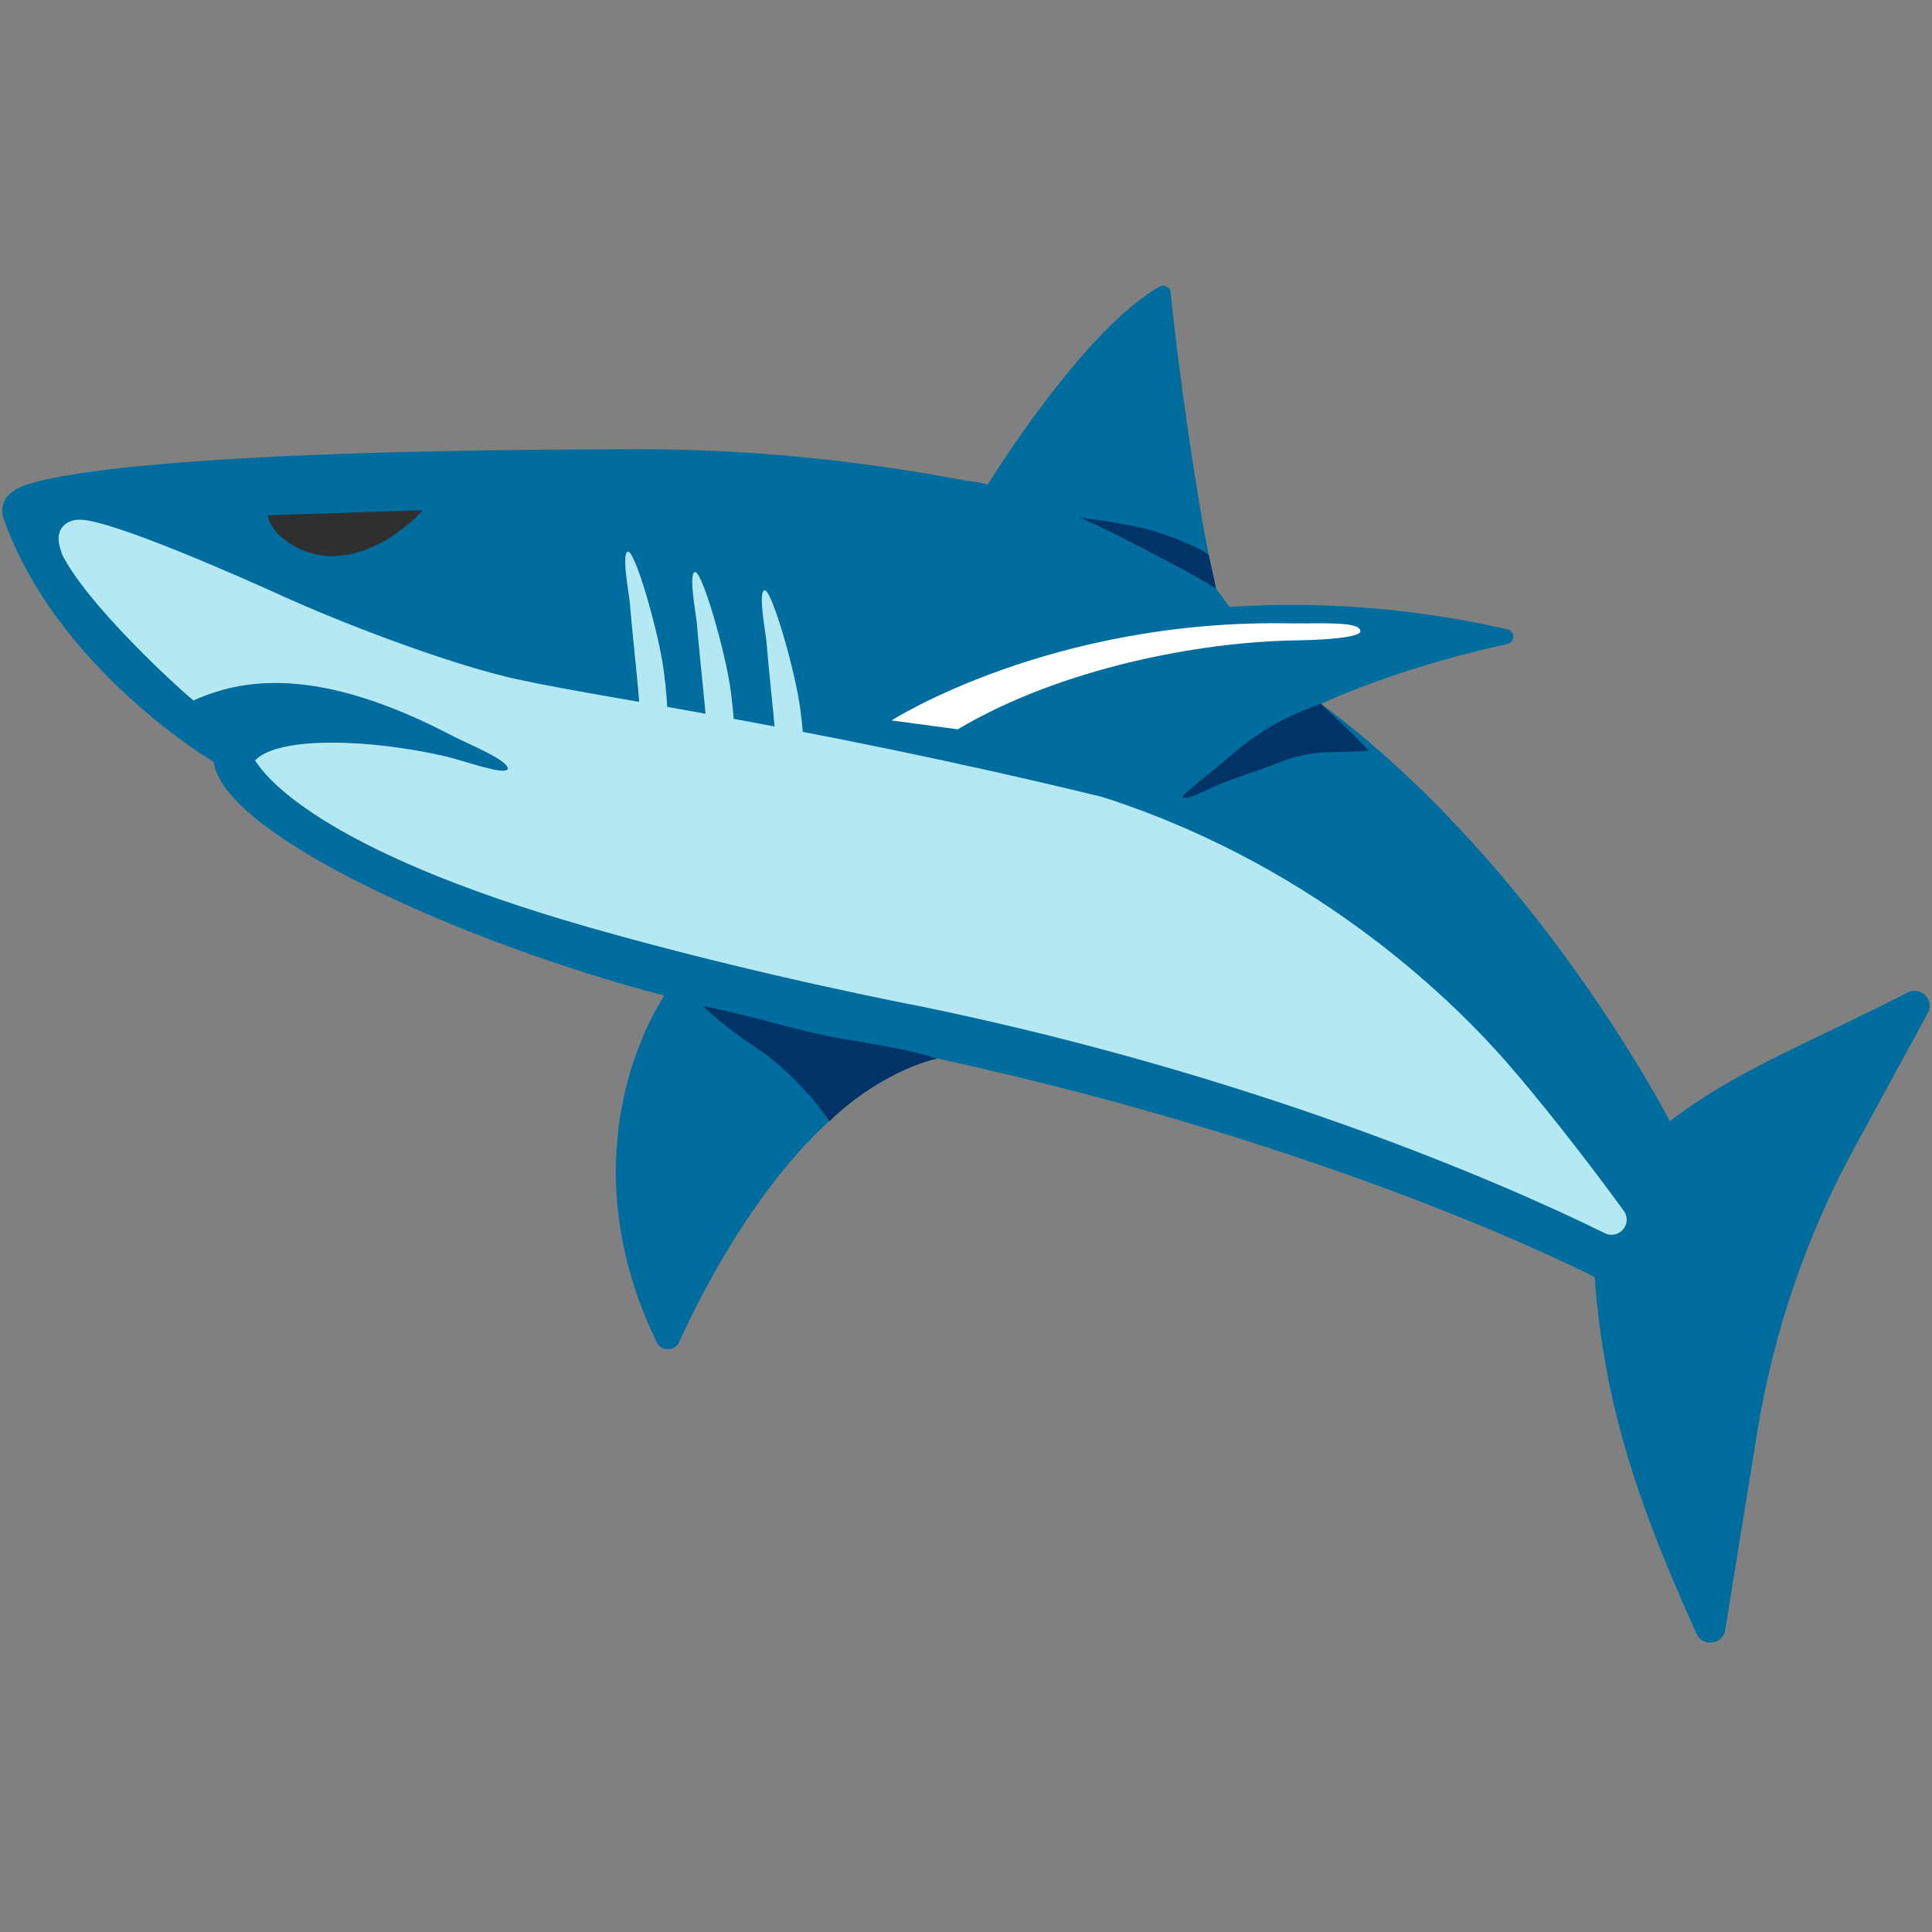
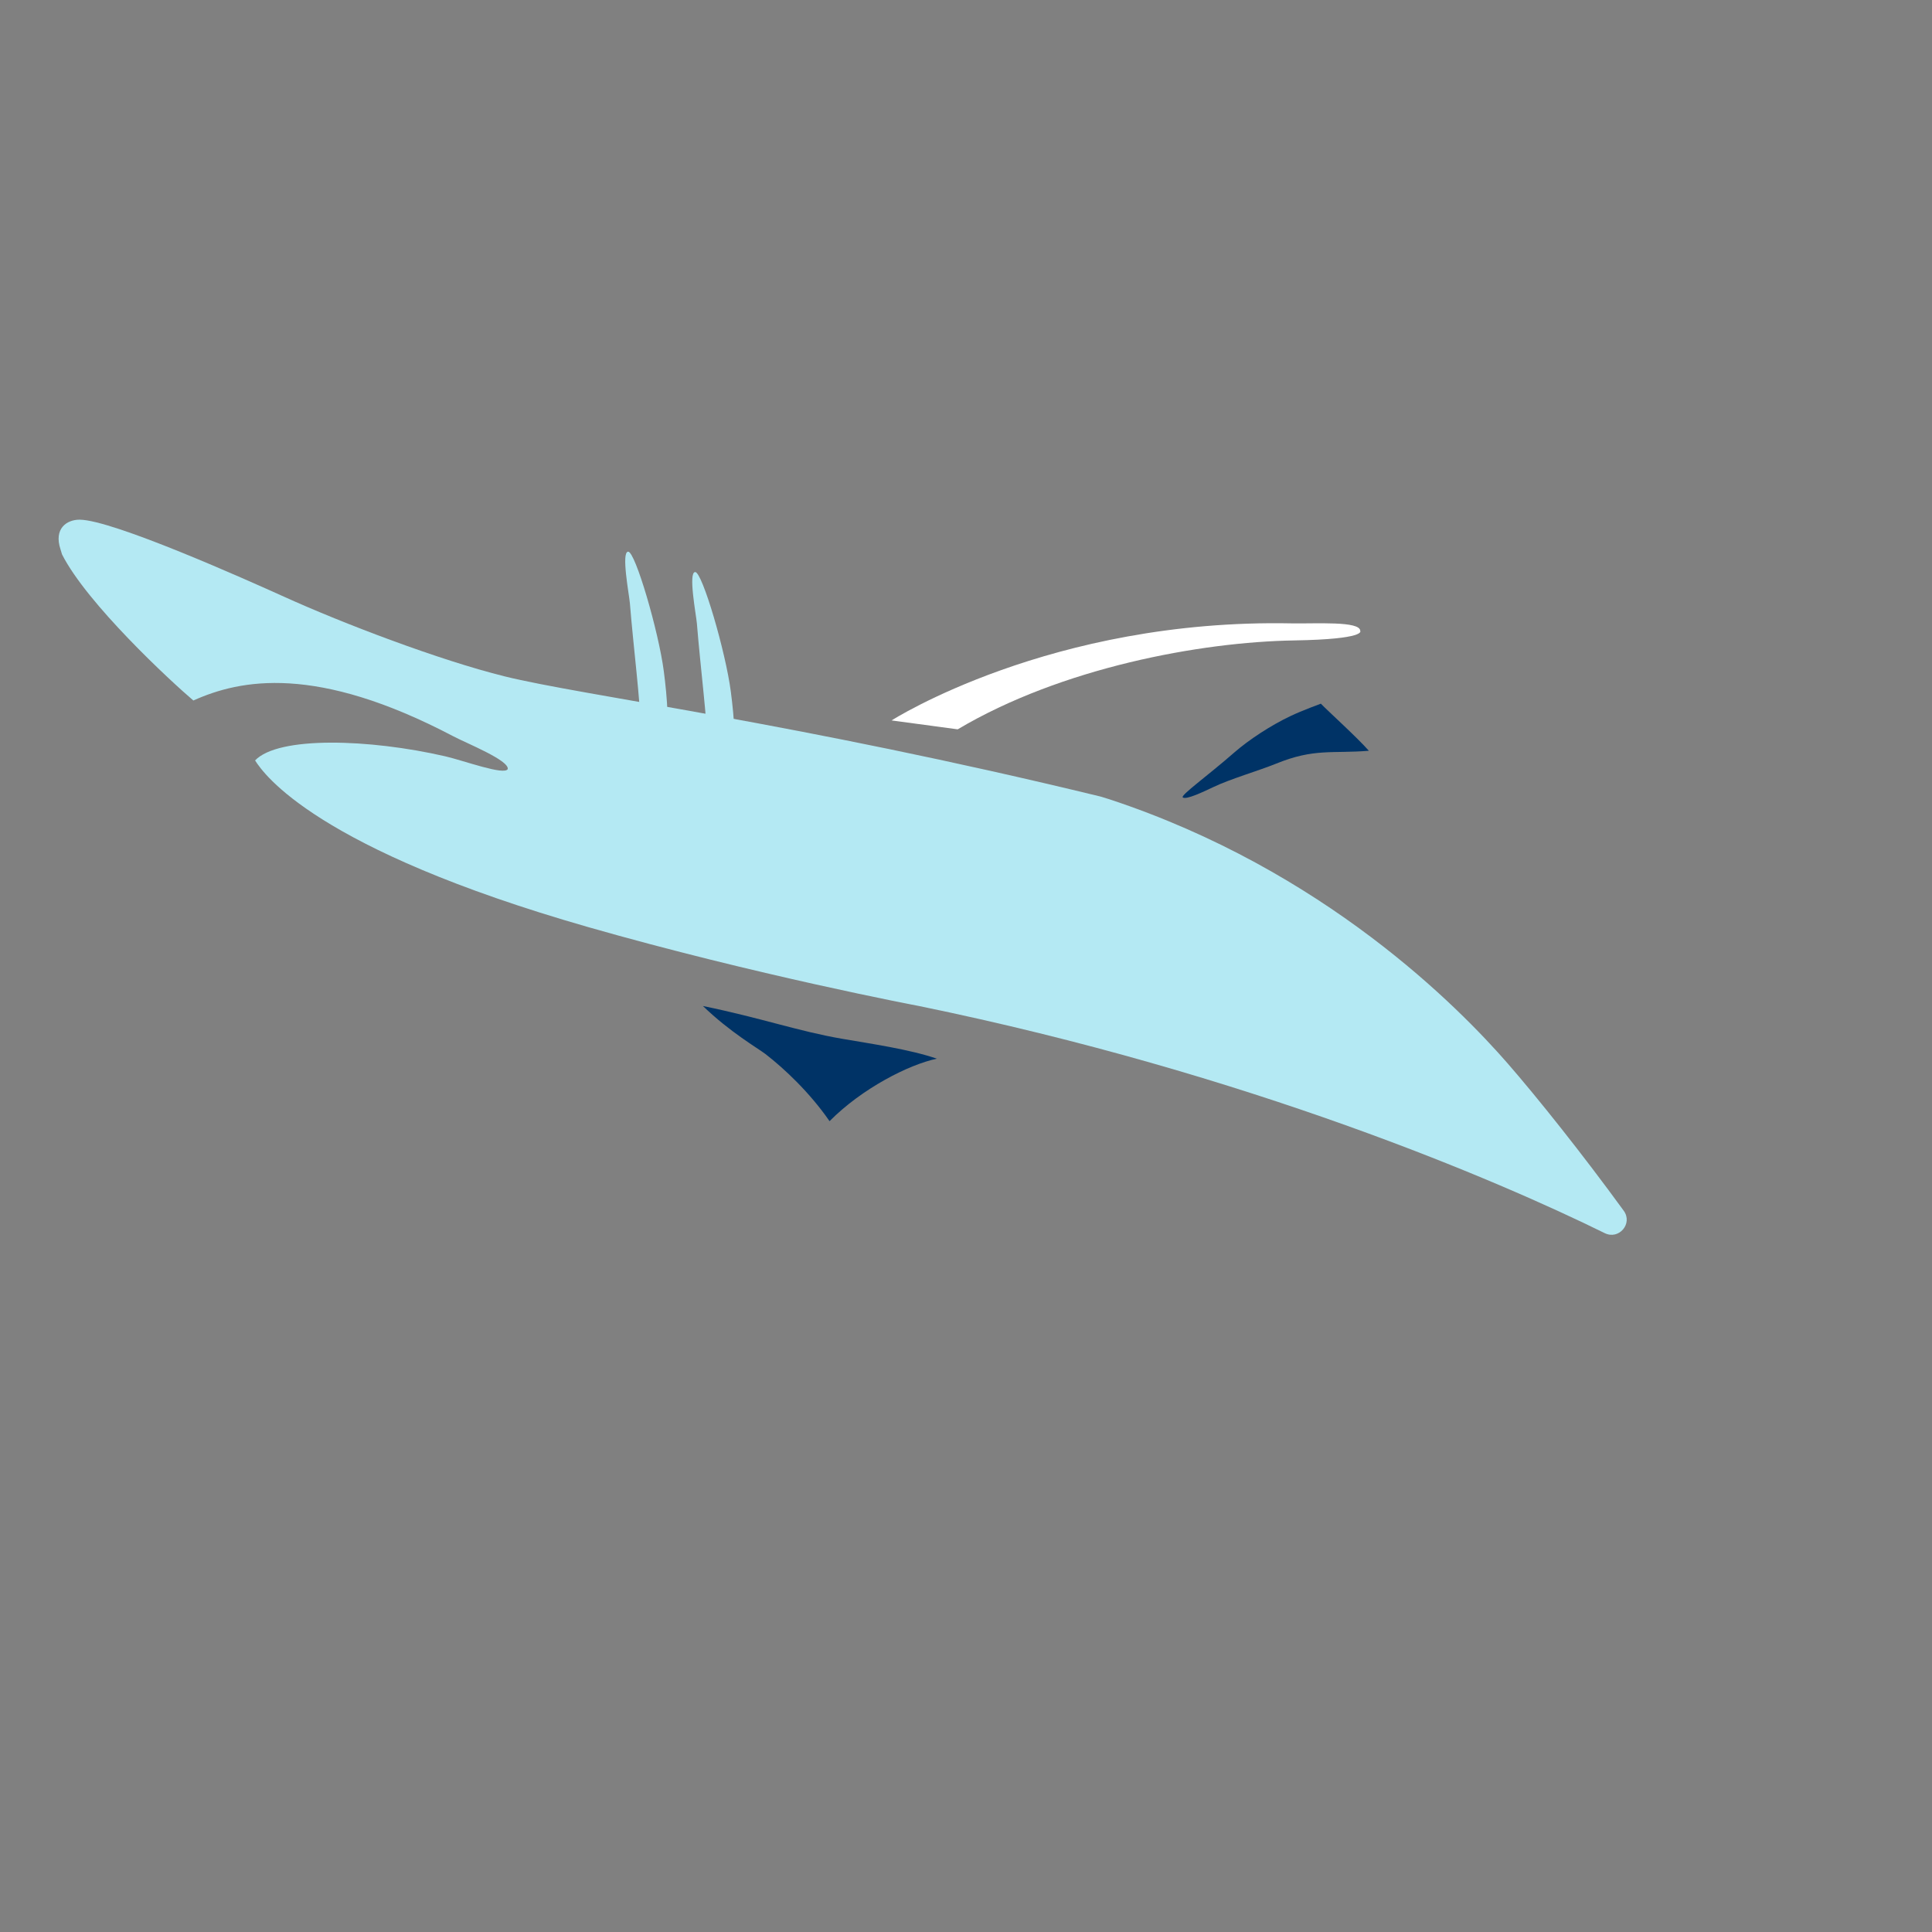
<svg xmlns="http://www.w3.org/2000/svg" version="1.1" id="レイヤー_1" x="0px" y="0px" viewBox="0 0 128 128" style="enable-background:new 0 0 128 128;" xml:space="preserve">
  <rect x="0" y="0" width="128" height="128" fill="#808080" stroke="none" />
  <g>
-     <path style="fill:#016D9E;" d="M127.72,67.12c0.47-0.86-0.46-1.81-1.34-1.36c-7.14,3.64-11.41,5.19-15.75,8.53   c-0.05-0.11-8.75-17.03-23.11-27.66c4.62-2.09,9.59-3.36,12.35-3.97c0.23-0.05,0.39-0.25,0.39-0.48c0-0.23-0.16-0.43-0.38-0.48   C93.2,40.17,87,39.85,81.45,40.21l-0.89-1.23c-1.15-4.69-2.61-15.45-3-19.6c-0.01-0.17-0.11-0.32-0.26-0.39   c-0.07-0.04-0.15-0.06-0.23-0.06c-0.09,0-0.17,0.02-0.25,0.06c-5.03,2.87-11.09,12.65-11.37,13.11c-0.78-0.2-1.37-0.24-1.37-0.24   c-7.74-1.48-15.13-2.11-21.93-2.1C2.87,29.82,1,32.48,0.92,32.52c-0.26,0.15-0.48,0.37-0.62,0.65c0,0.01-0.01,0.02-0.01,0.02   c-0.04,0.09-0.07,0.18-0.1,0.28c0,0.01,0,0.01,0,0.02c-0.02,0.1-0.03,0.2-0.04,0.3c0,0,0,0,0,0h0c0,0.18,0.02,0.36,0.08,0.54   c3.52,10.02,13.93,16.15,13.93,16.15c0.65,4.9,16.81,12.08,29.85,15.48l0,0c-0.04,0.06-0.08,0.13-0.13,0.21   c-0.02,0.04-0.05,0.08-0.08,0.13c-0.03,0.05-0.06,0.11-0.09,0.16c-0.02,0.04-0.05,0.08-0.07,0.12c-0.04,0.06-0.07,0.13-0.11,0.19   c0,0,0,0.01-0.01,0.01c-0.09,0.16-0.18,0.33-0.27,0.51c-0.02,0.04-0.04,0.09-0.07,0.13c-0.04,0.09-0.08,0.17-0.13,0.26   c-0.02,0.04-0.04,0.08-0.06,0.12c-0.09,0.18-0.17,0.37-0.26,0.57c-0.02,0.04-0.03,0.07-0.05,0.11c-0.05,0.11-0.09,0.22-0.14,0.33   c-0.02,0.05-0.04,0.1-0.06,0.15c-0.15,0.37-0.3,0.76-0.44,1.18c-0.02,0.06-0.04,0.11-0.06,0.17c-0.04,0.13-0.09,0.27-0.13,0.4   c-0.02,0.05-0.03,0.1-0.05,0.15c-0.08,0.27-0.16,0.54-0.23,0.82c-0.01,0.05-0.03,0.1-0.04,0.16c-0.04,0.15-0.07,0.29-0.11,0.44   c-0.02,0.07-0.03,0.15-0.05,0.22c-0.11,0.48-0.21,0.99-0.29,1.51c-0.01,0.09-0.03,0.18-0.04,0.28c-0.02,0.16-0.04,0.31-0.06,0.47   c-0.01,0.1-0.02,0.2-0.03,0.3c-0.03,0.27-0.06,0.55-0.08,0.83c-0.01,0.12-0.02,0.23-0.03,0.35c-0.01,0.16-0.02,0.32-0.02,0.47   c-0.01,0.13-0.01,0.25-0.01,0.38c0,0.16-0.01,0.31-0.01,0.47c0,0.25,0,0.5,0.01,0.76c0.09,3.14,0.82,6.73,2.7,10.61   c0.14,0.28,0.42,0.46,0.74,0.46c0,0,0.01,0,0.01,0c0.32,0,0.61-0.19,0.74-0.48c1.09-2.41,3.46-7.15,6.84-11.32l0,0   c0.17-0.21,0.35-0.42,0.52-0.63c0,0,0.01-0.01,0.01-0.01c0.17-0.2,0.35-0.41,0.53-0.61c0.01-0.01,0.02-0.02,0.03-0.03   c0.17-0.2,0.35-0.39,0.53-0.58c0.01-0.01,0.02-0.02,0.03-0.03c0.74-0.78,1.52-1.53,2.33-2.2c0.01-0.01,0.02-0.02,0.04-0.03   c0.14-0.12,0.28-0.23,0.43-0.34c0.08-0.07,0.17-0.13,0.25-0.2c0.13-0.1,0.25-0.19,0.38-0.28c0.1-0.08,0.21-0.15,0.31-0.23   c0.12-0.08,0.24-0.16,0.36-0.24c0.12-0.08,0.23-0.16,0.35-0.23c0.11-0.07,0.23-0.14,0.35-0.21c0.13-0.08,0.26-0.15,0.38-0.22   c0.11-0.06,0.22-0.13,0.34-0.19c0.14-0.07,0.27-0.14,0.41-0.21c0.11-0.05,0.22-0.11,0.33-0.16c0.15-0.07,0.3-0.13,0.45-0.2   c0.1-0.04,0.2-0.09,0.31-0.13c0.17-0.07,0.34-0.13,0.51-0.19c0.09-0.03,0.17-0.06,0.26-0.09c0.26-0.09,0.52-0.16,0.78-0.23   c26.98,5.85,43.59,14.49,43.59,14.49c0.62,8.52,2.94,15.22,6.75,23.63c0.41,0.9,1.74,0.73,1.9-0.25l2.13-13.15   c1.06-6.52,3.2-12.82,6.34-18.63L127.72,67.12z" />
    <path style="fill:#FFFFFF;" d="M59.07,47.73c0,0,10.54-6.75,26.5-6.43c1.61,0.03,4.55-0.17,4.55,0.5c0,0,0.42,0.55-4.37,0.63   c-6.22,0.1-15.43,1.81-22.3,5.89L59.07,47.73z" />
-     <path style="fill:#2F2F2F;" d="M28.02,33.8c0,0-2.45,2.84-5.71,3.04c-2.45,0.14-4.47-1.56-4.56-2.7L28.02,33.8z" />
    <g>
      <path style="fill:#B4E9F3;" d="M42.43,48.1c0-1.62-0.45-5.08-0.7-8.15c-0.05-0.57-0.59-3.4-0.11-3.4c0.47,0,2.02,5.3,2.36,7.93    c0.21,1.62,0.45,4.12,0,5.72c-0.07,0.19-0.46,0.23-0.92,0.29C42.21,50.59,42.43,49.54,42.43,48.1z" />
      <path style="fill:#B4E9F3;" d="M46.87,49.45c0-1.62-0.45-5.08-0.7-8.15c-0.05-0.57-0.59-3.4-0.11-3.4c0.47,0,2.02,5.3,2.36,7.93    c0.21,1.62,0.45,4.12,0,5.72c-0.07,0.19-0.46,0.23-0.92,0.29C46.65,51.94,46.87,50.89,46.87,49.45z" />
-       <path style="fill:#B4E9F3;" d="M51.48,50.66c0-1.62-0.45-5.08-0.7-8.15c-0.05-0.57-0.59-3.4-0.11-3.4c0.47,0,2.02,5.3,2.36,7.93    c0.21,1.62,0.45,4.12,0,5.72c-0.07,0.19-0.46,0.23-0.92,0.29C51.26,53.15,51.48,52.1,51.48,50.66z" />
    </g>
-     <path style="fill:#016D9E;" d="M73.31,26.99c-1.68,3.2-2.13,4.3-3.27,6.69c-0.7-0.3-1.36-0.55-1.99-0.77   c1.18-1.86,4.94-8.15,5.88-8.25C74.28,24.61,73.79,26.16,73.31,26.99z" />
    <path style="fill:#003366;" d="M78.36,52.83c-0.16-0.14,1.66-1.44,3.42-2.98c0.94-0.82,2.39-1.78,3.72-2.41   c0.75-0.36,2.01-0.82,2.01-0.82c0.46,0.48,2.41,2.24,3.18,3.12c-2.43,0.2-3.62-0.18-6.16,0.86c-1.11,0.45-3.05,1.02-4.13,1.54   C79.76,52.44,78.59,53.01,78.36,52.83z" />
    <path style="fill:#B4E9F3;" d="M60.88,66.65c-0.11-0.02-10.85-2.06-21.92-5.23C20.92,56.25,17.47,51.28,16.9,50.38   c1.54-1.62,7.58-1.43,12.61-0.27c1.24,0.29,3.92,1.28,4.13,0.84c0.09-0.58-2.74-1.71-3.61-2.17c-9.09-4.78-14.1-3.77-17.22-2.37   c-1.52-1.29-7.05-6.42-8.7-9.68c-0.03-0.09-0.06-0.2-0.1-0.33c-0.46-1.38,0.41-1.97,1.26-1.97c2.2,0.01,11.08,3.99,13.54,5.1   c3.97,1.8,10.31,4.21,14.62,5.28c5.17,1.28,19.27,3.05,39.47,7.96l0.62,0.19c14.22,4.7,23.12,13.77,26.38,17.51   c1.94,2.23,4.93,5.97,7.68,9.75c0.61,0.85-0.32,1.94-1.26,1.48C99.22,78.2,82.77,71.14,60.88,66.65z" />
-     <path style="fill:#003366;" d="M71.54,34.3c0.89,0.33,3.73,1.77,5.63,2.79c0.4,0.21,2.32,1.21,3.39,1.9   c-0.18-0.94-0.38-1.73-0.46-2.14c-0.07-0.39-3-1.55-4.34-1.85C73.95,34.59,72.26,34.38,71.54,34.3z" />
    <path style="fill:#003366;" d="M46.57,66.65c3.89,0.8,6.31,1.67,9.21,2.17c1.91,0.33,4.49,0.7,6.29,1.32   c-1.85,0.39-4.95,1.96-7.11,4.14c-1.3-1.88-2.97-3.46-4.25-4.45C50.2,69.44,48.37,68.39,46.57,66.65L46.57,66.65z" />
  </g>
</svg>